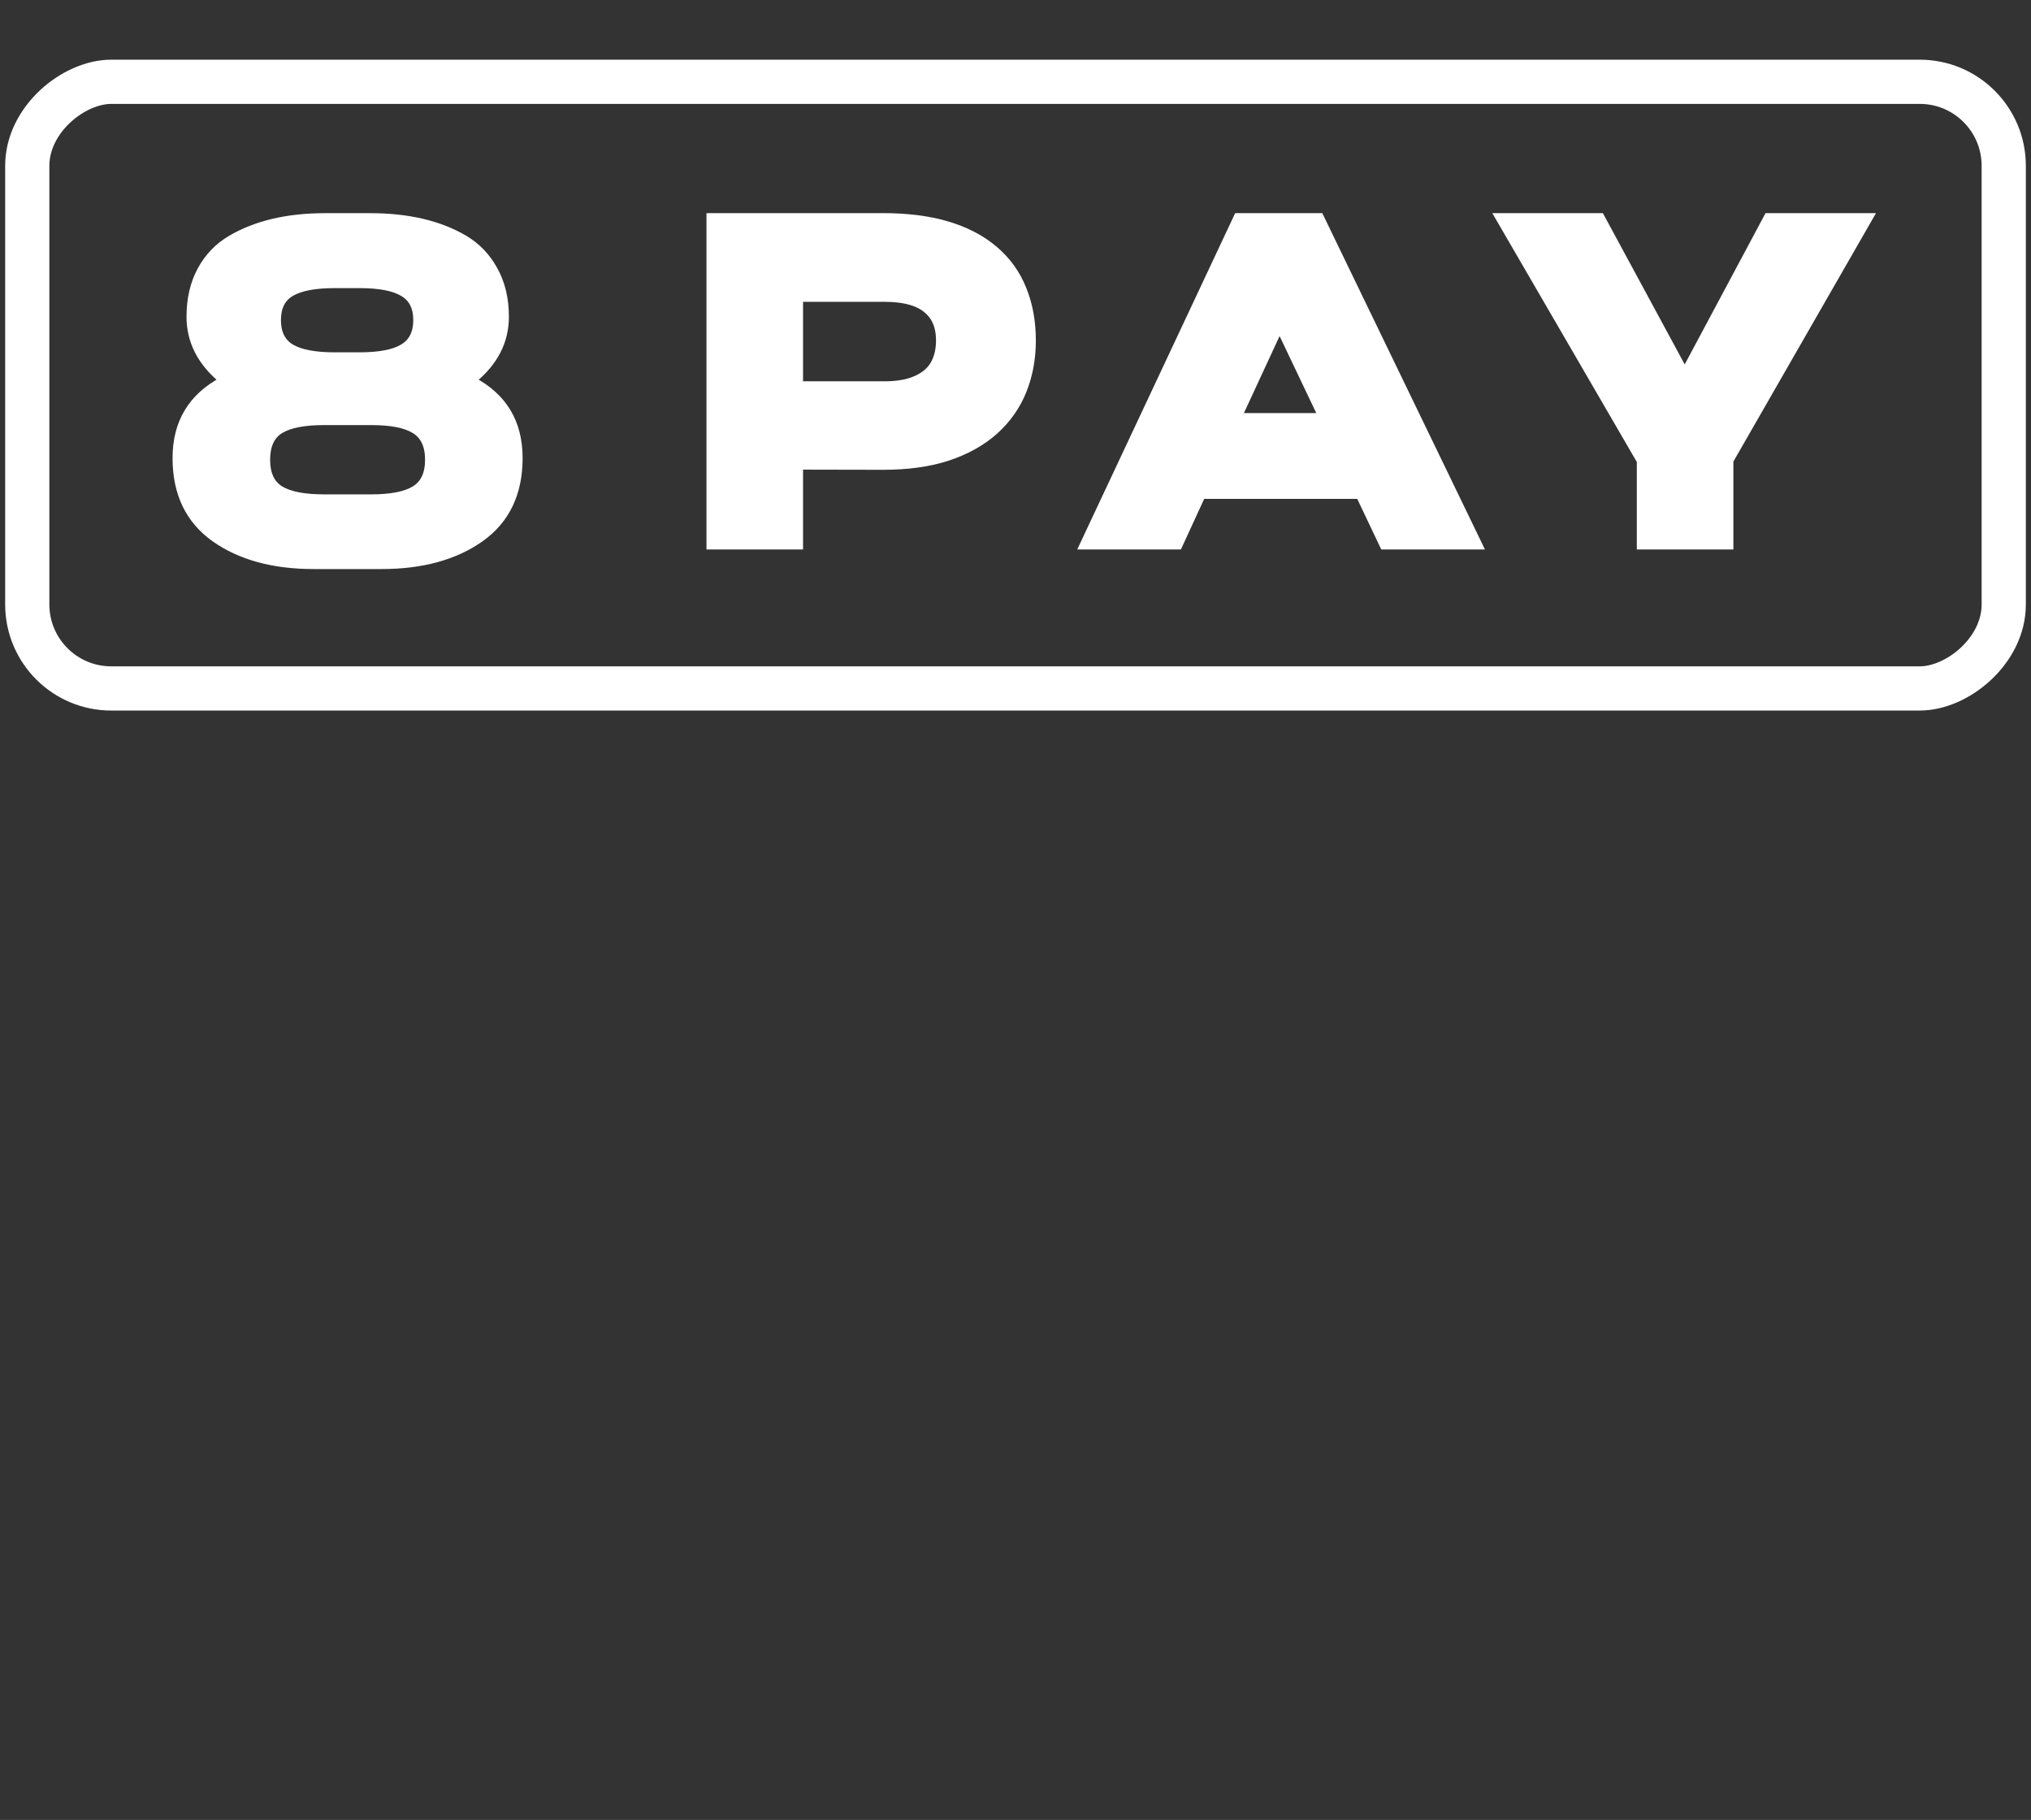
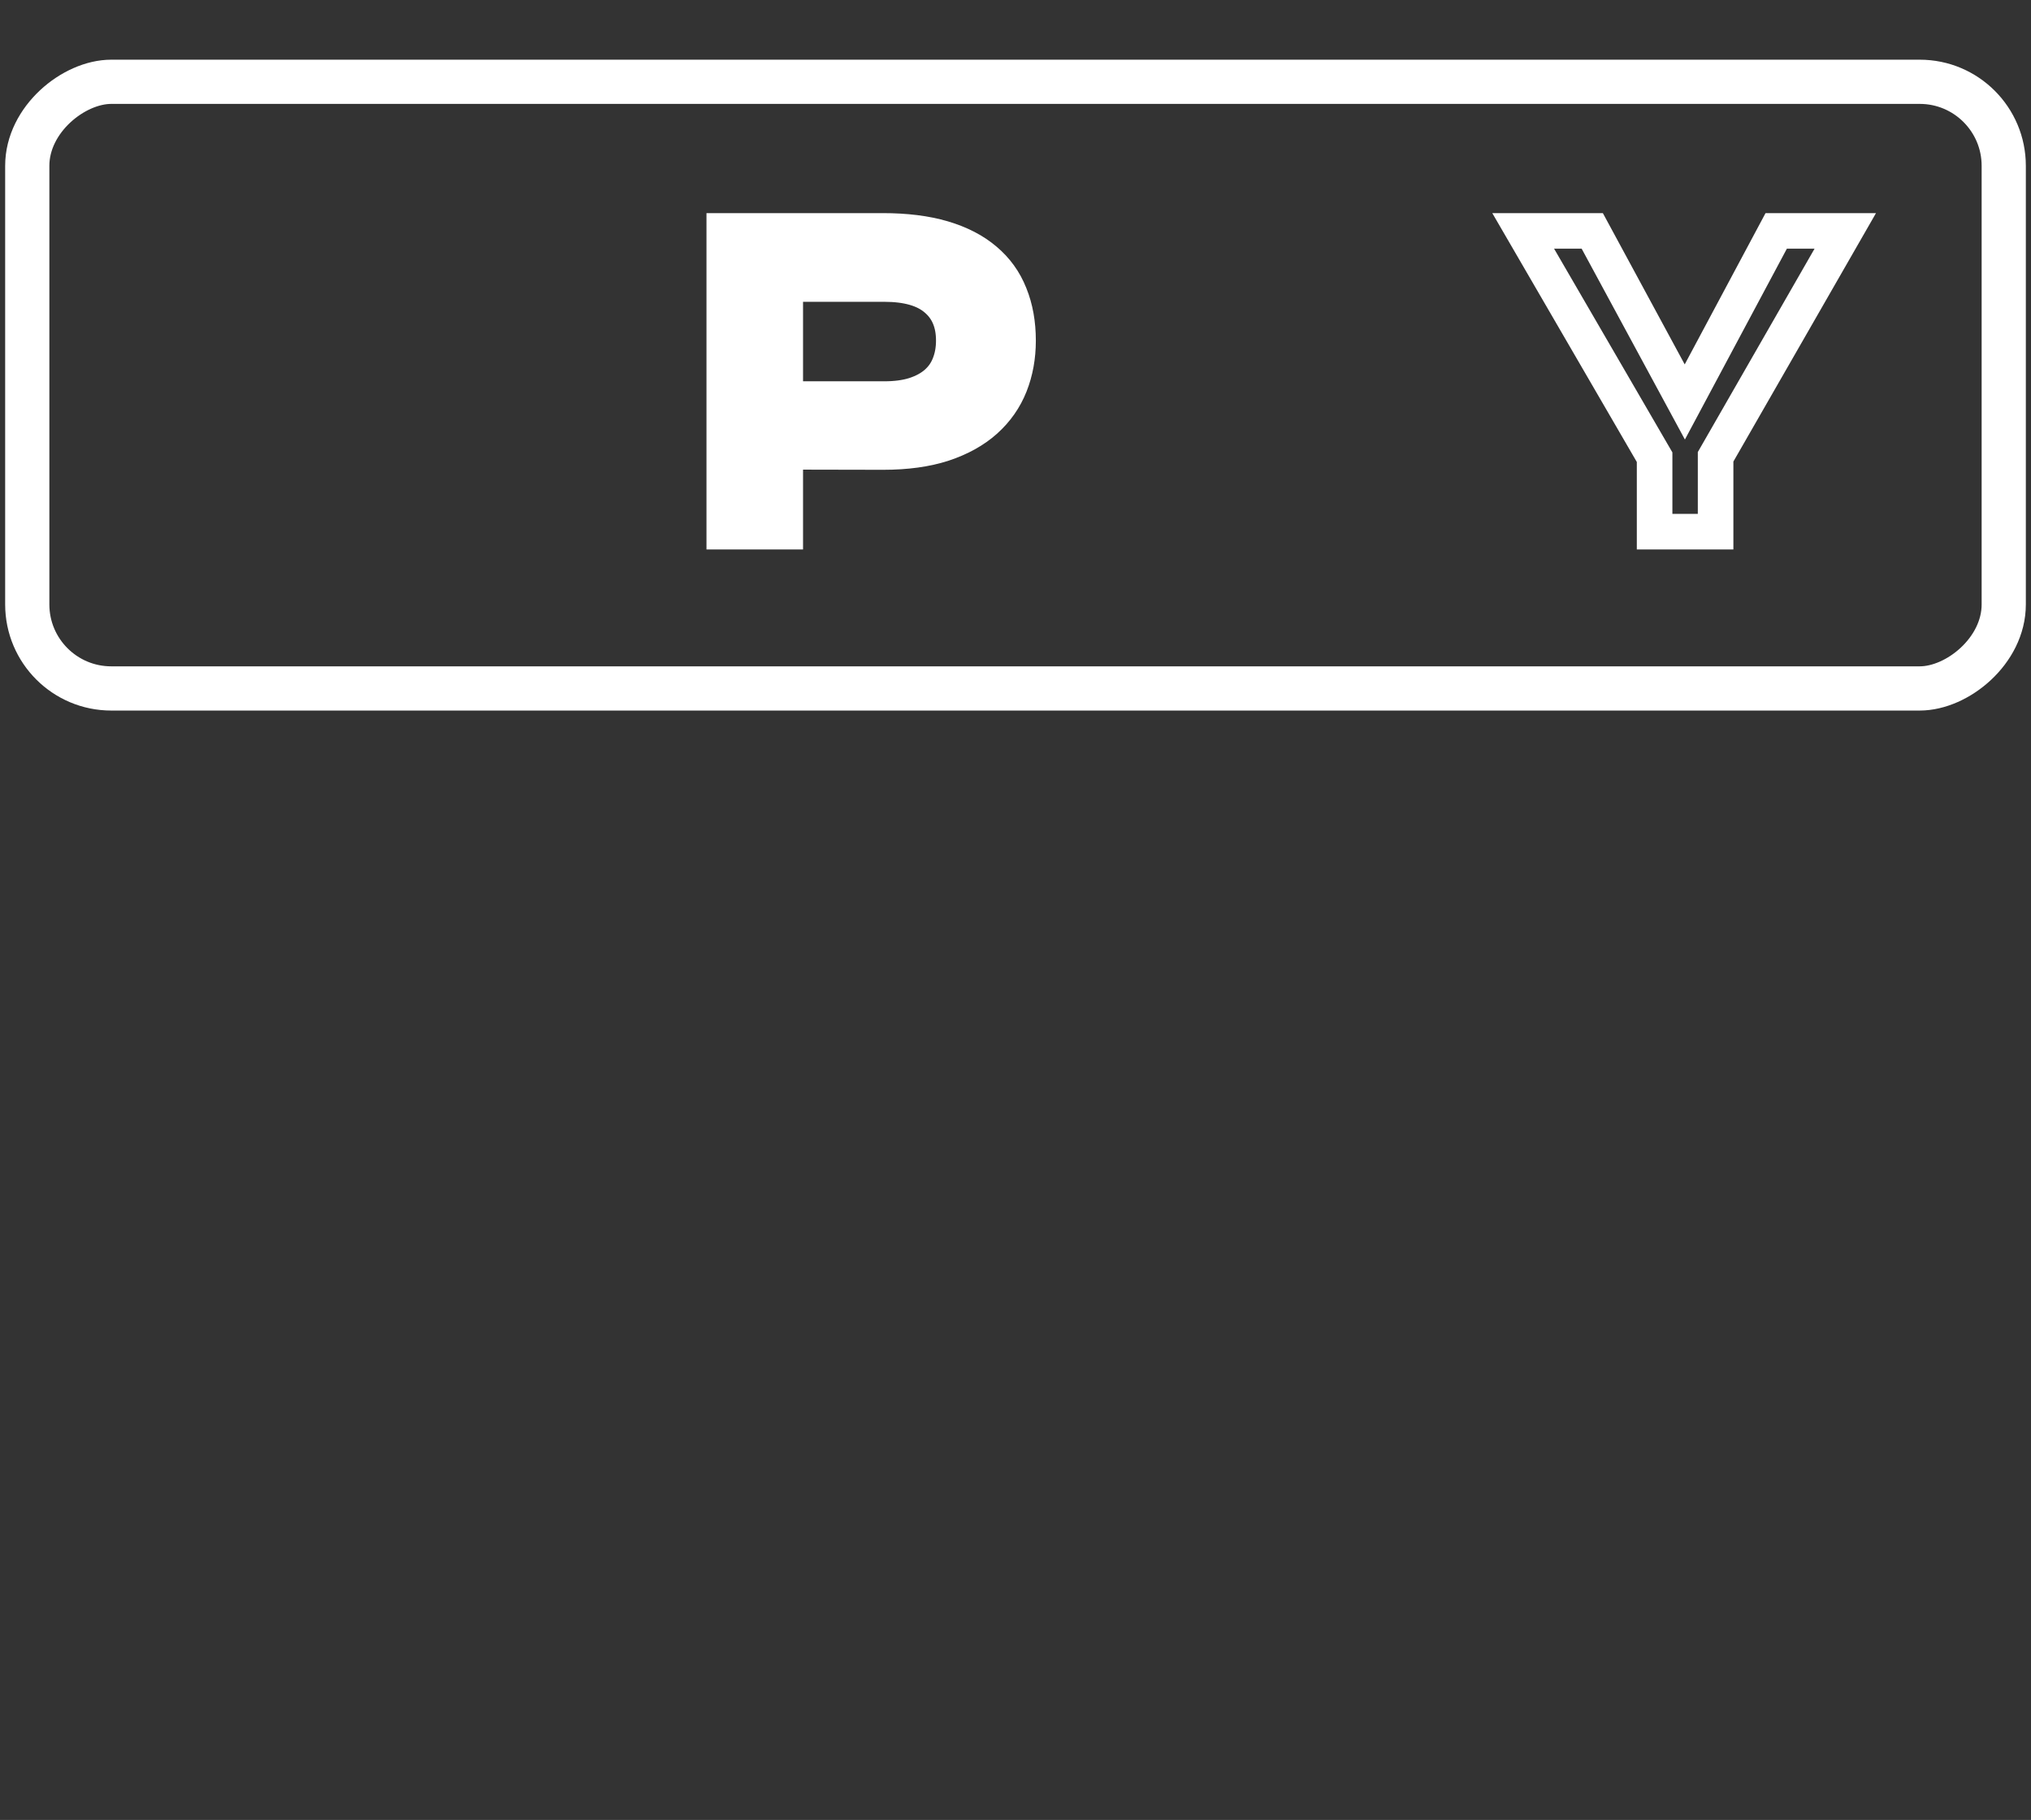
<svg xmlns="http://www.w3.org/2000/svg" width="298" height="267" viewBox="0 0 298 267" fill="none">
  <rect x="0" y="0" width="298" height="267" fill="#333333" stroke="none" />
  <rect x="4" y="101" width="89" height="290" rx="12.324" transform="rotate(-90 4 101)" stroke="white" stroke-width="6.486" />
  <path d="M106.268 33.876H129.529C132.917 33.876 135.853 34.243 138.337 34.977C140.822 35.711 142.882 36.774 144.52 38.167C146.157 39.541 147.371 41.225 148.161 43.22C148.971 45.215 149.375 47.464 149.375 49.967C149.375 52.32 148.98 54.494 148.19 56.489C147.399 58.483 146.185 60.215 144.548 61.683C142.929 63.132 140.878 64.271 138.394 65.099C135.909 65.908 132.974 66.313 129.586 66.313L115.217 66.284V78H106.268V33.876ZM129.755 58.549C131.449 58.549 132.926 58.352 134.187 57.956C135.467 57.542 136.531 56.968 137.377 56.234C138.243 55.482 138.883 54.578 139.297 53.524C139.73 52.452 139.946 51.266 139.946 49.967C139.946 47.351 139.09 45.319 137.377 43.87C135.684 42.402 133.143 41.668 129.755 41.668H115.217V58.549H129.755Z" fill="white" />
-   <path d="M182.89 33.876H192.376L213.718 78H204.317L200.789 70.576H175.014L171.598 78H162.169L182.89 33.876ZM197.26 63.207L187.718 43.164L178.43 63.207H197.26Z" fill="white" />
-   <path d="M242.773 67.075L223.491 33.876H233.626L247.205 58.973L260.614 33.876H270.749L251.722 67.018V78H242.773V67.075Z" fill="white" />
  <path d="M106.268 33.876H129.529C132.917 33.876 135.853 34.243 138.337 34.977C140.822 35.711 142.882 36.774 144.52 38.167C146.157 39.541 147.371 41.225 148.161 43.22C148.971 45.215 149.375 47.464 149.375 49.967C149.375 52.32 148.98 54.494 148.19 56.489C147.399 58.483 146.185 60.215 144.548 61.683C142.929 63.132 140.878 64.271 138.394 65.099C135.909 65.908 132.974 66.313 129.586 66.313L115.217 66.284V78H106.268V33.876ZM129.755 58.549C131.449 58.549 132.926 58.352 134.187 57.956C135.467 57.542 136.531 56.968 137.377 56.234C138.243 55.482 138.883 54.578 139.297 53.524C139.73 52.452 139.946 51.266 139.946 49.967C139.946 47.351 139.09 45.319 137.377 43.87C135.684 42.402 133.143 41.668 129.755 41.668H115.217V58.549H129.755Z" stroke="white" stroke-width="5.22" />
-   <path d="M182.89 33.876H192.376L213.718 78H204.317L200.789 70.576H175.014L171.598 78H162.169L182.89 33.876ZM197.26 63.207L187.718 43.164L178.43 63.207H197.26Z" stroke="white" stroke-width="5.22" />
  <path d="M242.773 67.075L223.491 33.876H233.626L247.205 58.973L260.614 33.876H270.749L251.722 67.018V78H242.773V67.075Z" stroke="white" stroke-width="5.22" />
-   <path d="M46.02 82.986C40.086 82.986 35.236 81.656 31.468 78.995C27.701 76.311 25.817 72.379 25.817 67.198C25.817 62.018 28.09 58.216 32.634 55.79C29.455 53.177 27.866 50.069 27.866 46.466C27.866 43.852 28.396 41.569 29.455 39.614C30.515 37.66 31.986 36.129 33.87 35.023C37.567 32.857 42.17 31.773 47.68 31.773H54.32C59.877 31.773 64.492 32.857 68.165 35.023C70.025 36.129 71.485 37.66 72.544 39.614C73.627 41.569 74.169 43.852 74.169 46.466C74.169 50.092 72.568 53.2 69.366 55.79C73.91 58.192 76.182 61.995 76.182 67.198C76.182 72.379 74.299 76.311 70.531 78.995C66.764 81.656 61.913 82.986 55.98 82.986H46.02ZM41.146 63.101C39.804 63.925 39.133 65.374 39.133 67.446C39.133 69.518 39.804 70.966 41.146 71.79C42.511 72.614 44.642 73.026 47.539 73.026H54.461C57.357 73.026 59.476 72.614 60.819 71.79C62.184 70.966 62.867 69.518 62.867 67.446C62.867 65.374 62.184 63.925 60.819 63.101C59.476 62.277 57.357 61.865 54.461 61.865H47.539C44.642 61.865 42.511 62.277 41.146 63.101ZM42.735 42.97C41.393 43.747 40.722 45.077 40.722 46.961C40.722 48.844 41.393 50.186 42.735 50.987C44.101 51.788 46.232 52.188 49.128 52.188H52.73C55.627 52.188 57.746 51.788 59.088 50.987C60.454 50.186 61.136 48.844 61.136 46.961C61.136 45.077 60.454 43.747 59.088 42.97C57.746 42.169 55.627 41.769 52.73 41.769H49.128C46.232 41.769 44.101 42.169 42.735 42.97Z" fill="white" stroke="white" stroke-width="0.998" />
</svg>